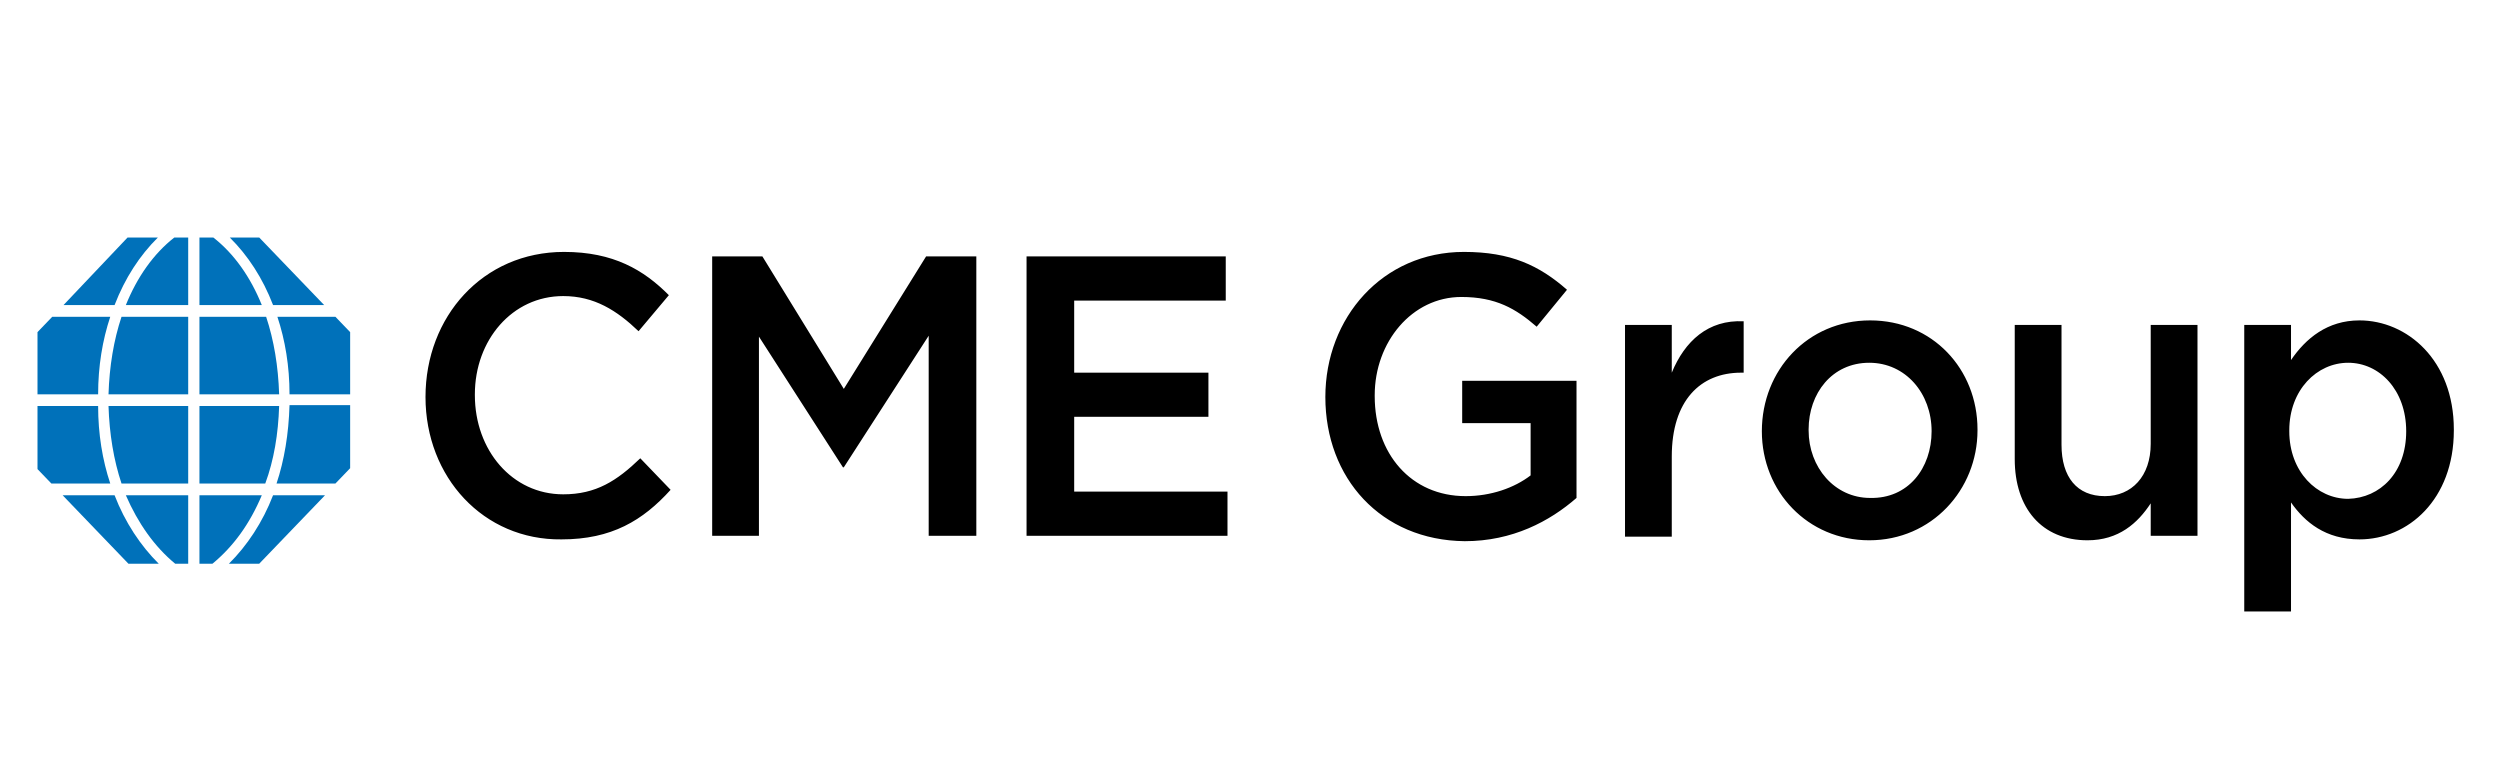
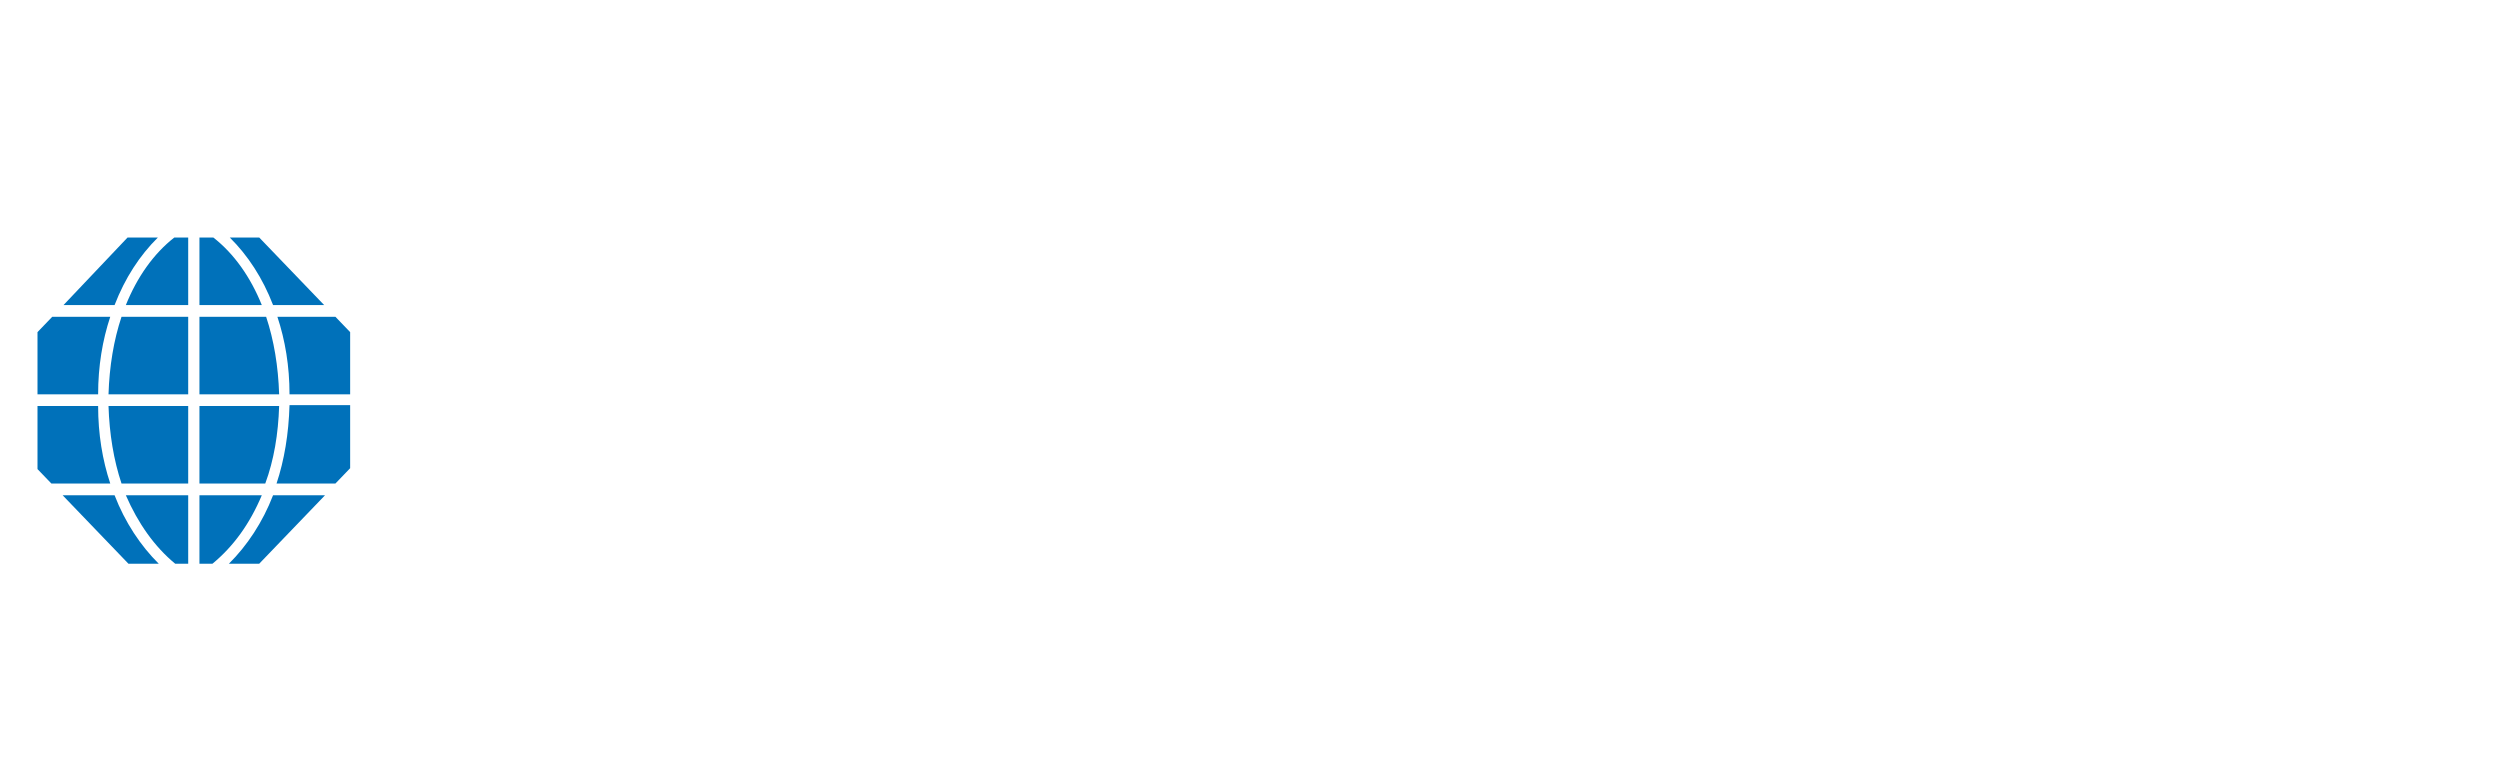
<svg xmlns="http://www.w3.org/2000/svg" width="200" height="62" viewBox="0 0 200 62" fill="none">
-   <path d="M34.04 31.76C34.04 25.344 38.613 20.153 45.126 20.153C49.075 20.153 51.5 21.595 53.509 23.614L51.084 26.497C49.352 24.839 47.551 23.686 45.056 23.686C40.969 23.686 37.989 27.218 37.989 31.544V31.616C37.989 36.014 40.969 39.546 45.056 39.546C47.689 39.546 49.352 38.465 51.223 36.663L53.648 39.186C51.431 41.637 48.937 43.151 44.918 43.151C38.682 43.223 34.04 38.177 34.04 31.76V31.76ZM56.974 20.514H60.992L67.505 31.111L74.087 20.514H78.106V42.863H74.295V26.858L67.505 37.384H67.436L60.715 26.93V42.863H56.974V20.514ZM82.124 20.514H98.06V24.046H85.935V29.814H96.674V33.346H85.935V39.33H98.199V42.863H82.124V20.514ZM106.028 31.76C106.028 25.416 110.601 20.153 117.114 20.153C120.855 20.153 123.141 21.235 125.359 23.181L122.934 26.137C121.271 24.695 119.677 23.758 116.906 23.758C112.956 23.758 109.977 27.363 109.977 31.616V31.688C109.977 36.302 112.887 39.691 117.252 39.691C119.261 39.691 121.132 39.042 122.449 38.032V33.851H116.975V30.463H126.121V39.835C123.973 41.709 120.994 43.295 117.183 43.295C110.462 43.223 106.028 38.249 106.028 31.76ZM130.001 25.993H133.742V29.814C134.781 27.291 136.652 25.56 139.493 25.704V29.814H139.285C136.029 29.814 133.742 32.049 133.742 36.518V42.935H130.001V25.993V25.993ZM140.948 34.5C140.948 29.598 144.62 25.632 149.609 25.632C154.597 25.632 158.2 29.525 158.2 34.356V34.428C158.2 39.186 154.528 43.223 149.539 43.223C144.62 43.223 140.948 39.33 140.948 34.5V34.5ZM154.528 34.5C154.528 31.472 152.449 29.021 149.539 29.021C146.56 29.021 144.689 31.472 144.689 34.356V34.428C144.689 37.384 146.768 39.835 149.609 39.835C152.657 39.907 154.528 37.456 154.528 34.5ZM161.179 36.735V25.993H164.921V35.581C164.921 38.177 166.168 39.691 168.385 39.691C170.533 39.691 172.057 38.105 172.057 35.509V25.993H175.799V42.863H172.057V40.267C171.018 41.853 169.494 43.223 166.999 43.223C163.327 43.223 161.179 40.628 161.179 36.735ZM179.54 25.993H183.281V28.805C184.459 27.074 186.191 25.632 188.755 25.632C192.566 25.632 196.307 28.805 196.307 34.356V34.428C196.307 39.979 192.635 43.151 188.755 43.151C186.053 43.151 184.39 41.781 183.281 40.195V48.918H179.54V25.993V25.993ZM192.496 34.5C192.496 31.184 190.349 29.021 187.854 29.021C185.36 29.021 183.143 31.184 183.143 34.428V34.5C183.143 37.744 185.36 39.907 187.854 39.907C190.418 39.835 192.496 37.816 192.496 34.5Z" fill="black" />
-   <path d="M22.331 31.544H15.956V25.344H21.291C21.915 27.219 22.261 29.309 22.331 31.544ZM8.82 25.344H4.178L3 26.57V31.544H7.85C7.85 29.309 8.196 27.219 8.82 25.344V25.344ZM7.85 32.481H3V37.528L4.109 38.681H8.82C8.196 36.807 7.85 34.716 7.85 32.481ZM15.956 39.619V45.098H16.996C18.659 43.728 19.975 41.926 20.945 39.619H15.956ZM12.631 19H10.206L5.079 24.407H9.166C9.998 22.244 11.176 20.442 12.631 19V19ZM22.123 38.681H26.834L28.012 37.456V32.409H23.162C23.093 34.716 22.746 36.807 22.123 38.681V38.681ZM25.934 24.407L20.737 19H18.381C19.836 20.442 21.014 22.244 21.846 24.407H25.934V24.407ZM22.331 32.481H15.956V38.681H21.222C21.915 36.807 22.261 34.716 22.331 32.481V32.481ZM26.834 25.344H22.192C22.816 27.219 23.162 29.309 23.162 31.544H28.012V26.57L26.834 25.344ZM9.721 38.681H15.056V32.481H8.681C8.751 34.716 9.097 36.807 9.721 38.681ZM10.067 24.407H15.056V19H13.947C12.284 20.298 10.968 22.172 10.067 24.407ZM17.065 19H15.956V24.407H20.945C20.044 22.172 18.728 20.298 17.065 19ZM5.009 39.619L10.275 45.098H12.7C11.245 43.656 9.998 41.781 9.166 39.619H5.009V39.619ZM14.016 45.098H15.056V39.619H10.067C11.037 41.853 12.354 43.728 14.016 45.098ZM18.312 45.098H20.737L26.003 39.619H21.846C21.014 41.781 19.767 43.656 18.312 45.098V45.098ZM8.681 31.544H15.056V25.344H9.721C9.097 27.219 8.751 29.309 8.681 31.544Z" fill="#0071BA" />
+   <path d="M22.331 31.544H15.956V25.344H21.291C21.915 27.219 22.261 29.309 22.331 31.544ZM8.82 25.344H4.178L3 26.57V31.544H7.85C7.85 29.309 8.196 27.219 8.82 25.344V25.344ZM7.85 32.481H3V37.528L4.109 38.681H8.82C8.196 36.807 7.85 34.716 7.85 32.481ZM15.956 39.619V45.098H16.996C18.659 43.728 19.975 41.926 20.945 39.619H15.956ZM12.631 19H10.206L5.079 24.407H9.166C9.998 22.244 11.176 20.442 12.631 19V19ZM22.123 38.681H26.834L28.012 37.456V32.409H23.162C23.093 34.716 22.746 36.807 22.123 38.681V38.681ZM25.934 24.407L20.737 19H18.381C19.836 20.442 21.014 22.244 21.846 24.407H25.934V24.407ZM22.331 32.481H15.956V38.681H21.222C21.915 36.807 22.261 34.716 22.331 32.481V32.481ZM26.834 25.344H22.192C22.816 27.219 23.162 29.309 23.162 31.544H28.012V26.57L26.834 25.344ZM9.721 38.681H15.056V32.481H8.681C8.751 34.716 9.097 36.807 9.721 38.681ZM10.067 24.407H15.056V19H13.947C12.284 20.298 10.968 22.172 10.067 24.407M17.065 19H15.956V24.407H20.945C20.044 22.172 18.728 20.298 17.065 19ZM5.009 39.619L10.275 45.098H12.7C11.245 43.656 9.998 41.781 9.166 39.619H5.009V39.619ZM14.016 45.098H15.056V39.619H10.067C11.037 41.853 12.354 43.728 14.016 45.098ZM18.312 45.098H20.737L26.003 39.619H21.846C21.014 41.781 19.767 43.656 18.312 45.098V45.098ZM8.681 31.544H15.056V25.344H9.721C9.097 27.219 8.751 29.309 8.681 31.544Z" fill="#0071BA" />
</svg>